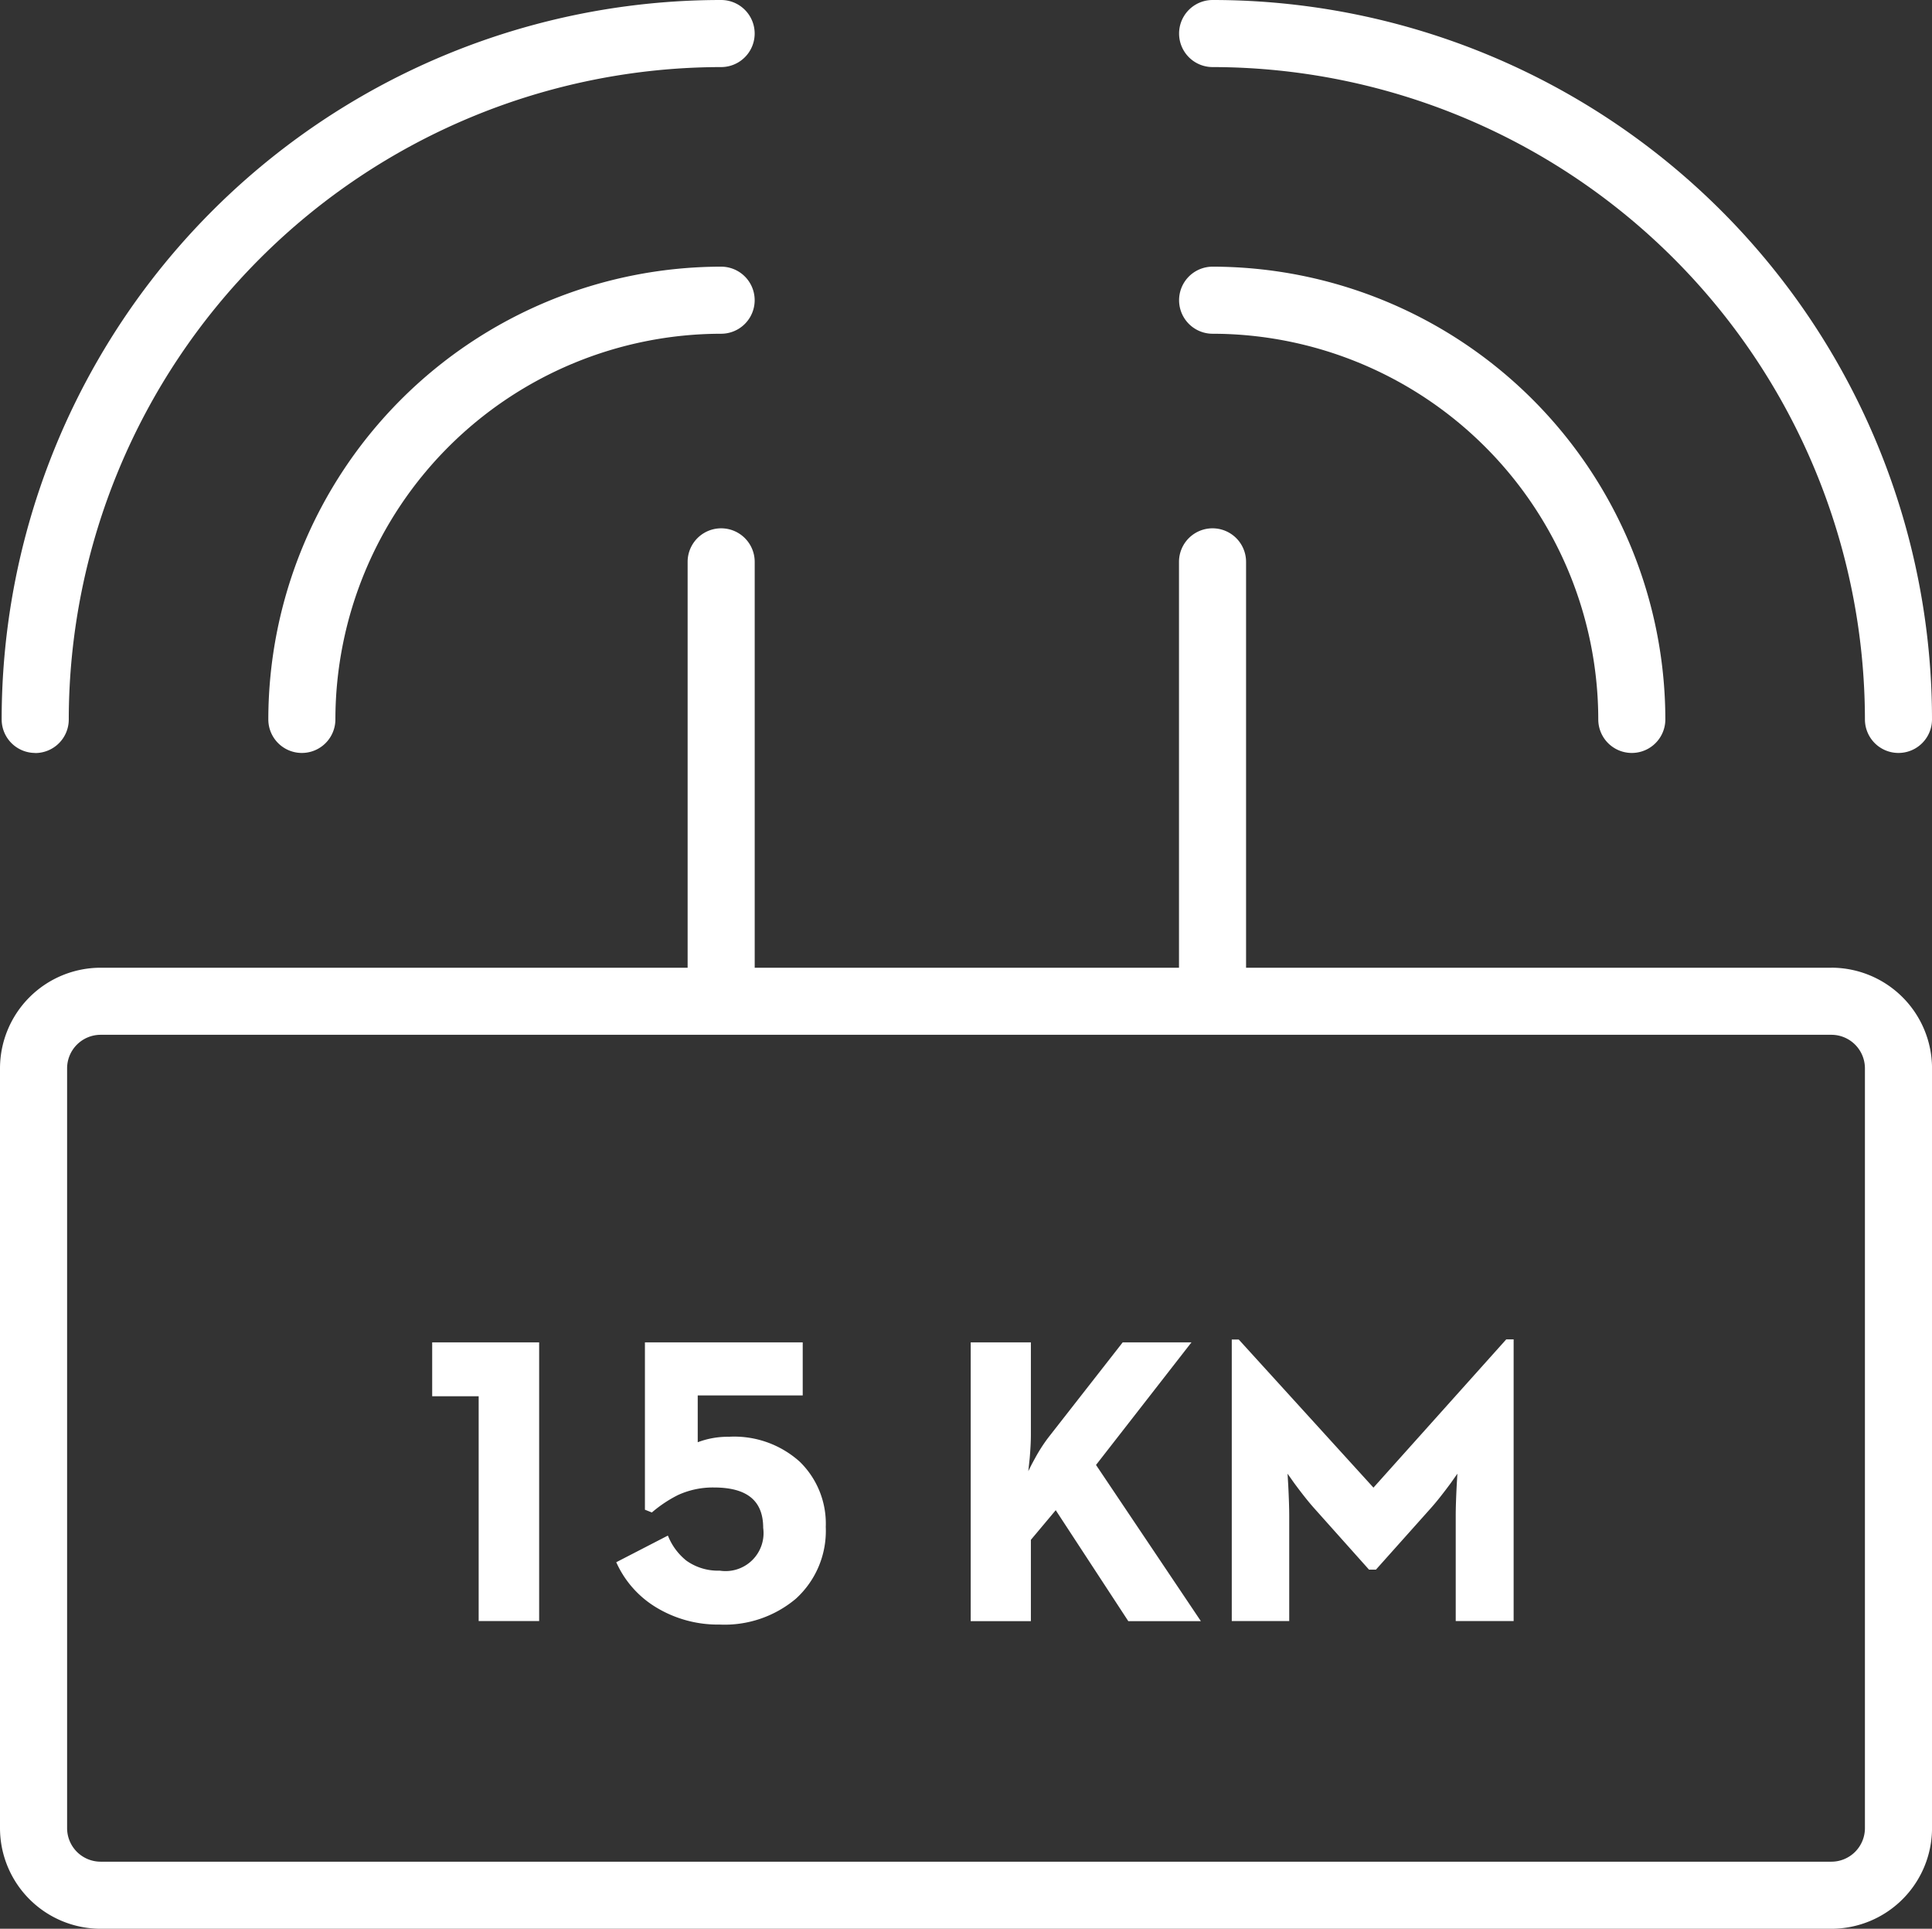
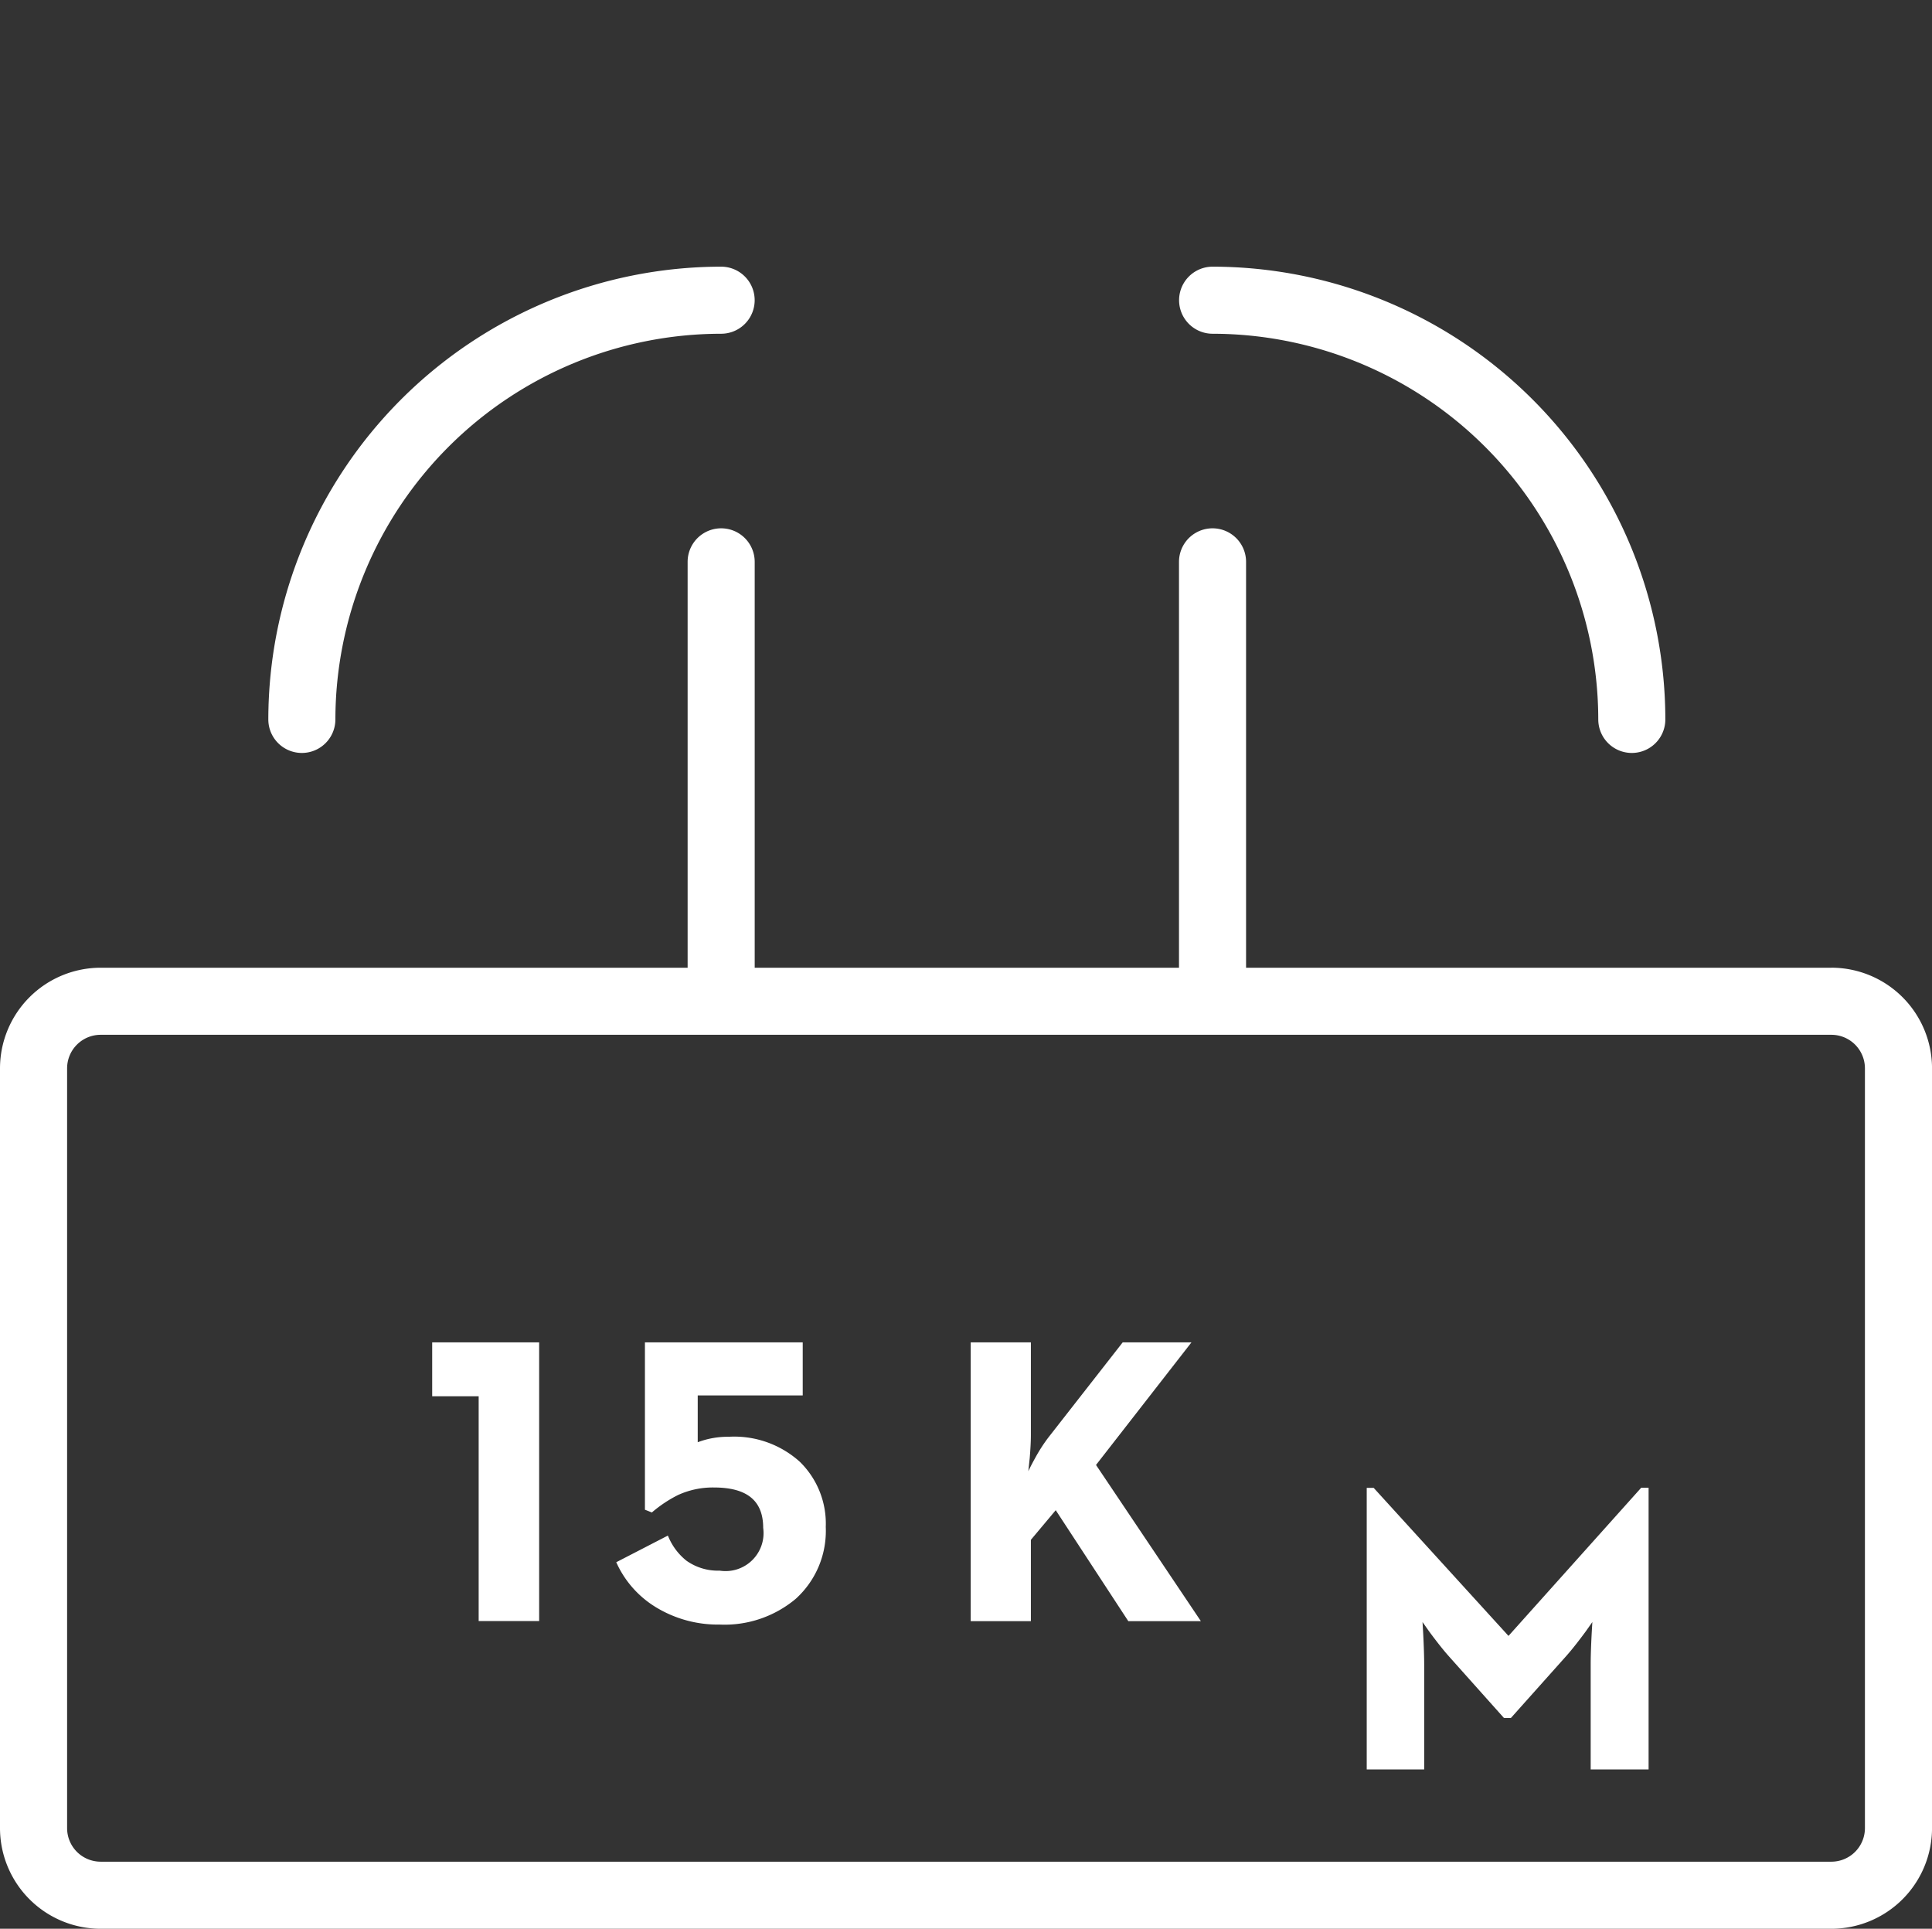
<svg xmlns="http://www.w3.org/2000/svg" width="63.889" height="63.779" viewBox="0 0 63.889 63.779">
  <rect x="0" y="0" width="63.889" height="63.779" fill="#333333" stroke="none" />
  <g data-name="15 km" fill="#fff" fill-rule="evenodd">
-     <path data-name="Path 591" d="M14.292 46.17h1.537v7.434h2v-9.215h-3.537zm9.837 1.341a2.8 2.8 0 00-1.056.18v-1.547h3.472v-1.755h-5.218v5.533l.229.091.025-.021a4.242 4.242 0 01.839-.555 2.767 2.767 0 011.186-.25c1.1 0 1.632.437 1.632 1.337a1.256 1.256 0 01-1.438 1.413 1.8 1.8 0 01-1.1-.329 2 2 0 01-.591-.777l-.024-.053-1.707.881.023.048a3.332 3.332 0 001.283 1.436 3.941 3.941 0 002.115.577 3.66 3.66 0 002.515-.851 3.027 3.027 0 00.993-2.376 2.858 2.858 0 00-.861-2.159 3.241 3.241 0 00-2.313-.826M39.4 44.389h-2.274l-2.456 3.143a5.344 5.344 0 00-.442.687 7.717 7.717 0 00-.223.43l.046-.431c.026-.309.039-.566.039-.763v-3.066H32.1v9.219h1.99v-2.69l.822-.98 2.4 3.67h2.4l-3.468-5.166 3.156-4.053zm6.026 4.811l-4.446-4.888-.017-.018h-.23v9.31h1.9v-3.468c0-.255-.011-.6-.033-1.03l-.022-.375.216.306c.257.349.478.627.657.828l1.821 2.039h.228l1.821-2.039c.179-.2.4-.479.658-.829l.215-.305-.022.375c-.022.425-.033.771-.033 1.029v3.469h1.915v-9.315h-.244l-4.389 4.9z" />
+     <path data-name="Path 591" d="M14.292 46.17h1.537v7.434h2v-9.215h-3.537zm9.837 1.341a2.8 2.8 0 00-1.056.18v-1.547h3.472v-1.755h-5.218v5.533l.229.091.025-.021a4.242 4.242 0 01.839-.555 2.767 2.767 0 011.186-.25c1.1 0 1.632.437 1.632 1.337a1.256 1.256 0 01-1.438 1.413 1.8 1.8 0 01-1.1-.329 2 2 0 01-.591-.777l-.024-.053-1.707.881.023.048a3.332 3.332 0 001.283 1.436 3.941 3.941 0 002.115.577 3.66 3.66 0 002.515-.851 3.027 3.027 0 00.993-2.376 2.858 2.858 0 00-.861-2.159 3.241 3.241 0 00-2.313-.826M39.4 44.389h-2.274l-2.456 3.143a5.344 5.344 0 00-.442.687 7.717 7.717 0 00-.223.43l.046-.431c.026-.309.039-.566.039-.763v-3.066H32.1v9.219h1.99v-2.69l.822-.98 2.4 3.67h2.4l-3.468-5.166 3.156-4.053zm6.026 4.811h-.23v9.31h1.9v-3.468c0-.255-.011-.6-.033-1.03l-.022-.375.216.306c.257.349.478.627.657.828l1.821 2.039h.228l1.821-2.039c.179-.2.4-.479.658-.829l.215-.305-.022.375c-.022.425-.033.771-.033 1.029v3.469h1.915v-9.315h-.244l-4.389 4.9z" />
    <path data-name="Path 592" d="M61.671 60.452a1.11 1.11 0 01-1.109 1.109H3.328a1.11 1.11 0 01-1.109-1.109V35.327a1.11 1.11 0 011.109-1.109h57.234a1.11 1.11 0 011.109 1.109v25.125zM60.562 32H41.206V18.579a1.109 1.109 0 10-2.218 0V32H24.957V18.579a1.109 1.109 0 00-2.218 0V32H3.328A3.331 3.331 0 000 35.327v25.125a3.331 3.331 0 003.328 3.327h57.234a3.331 3.331 0 003.328-3.328V35.327a3.331 3.331 0 00-3.328-3.328zM23.847 8.818A14.991 14.991 0 008.873 23.789a1.109 1.109 0 102.218 0 12.77 12.77 0 0112.756-12.753 1.109 1.109 0 100-2.218" />
-     <path data-name="Path 593" d="M1.165 24.901a1.109 1.109 0 001.109-1.112A21.6 21.6 0 0123.847 2.218a1.109 1.109 0 100-2.218A23.792 23.792 0 00.055 23.789a1.109 1.109 0 001.109 1.109M40.1 2.218a21.6 21.6 0 0121.571 21.571 1.109 1.109 0 102.218 0A23.792 23.792 0 0040.1 0a1.109 1.109 0 000 2.218" />
    <path data-name="Path 594" d="M40.1 11.036a12.77 12.77 0 0112.753 12.753 1.109 1.109 0 102.218 0A14.991 14.991 0 0040.1 8.818a1.109 1.109 0 000 2.218" />
  </g>
</svg>